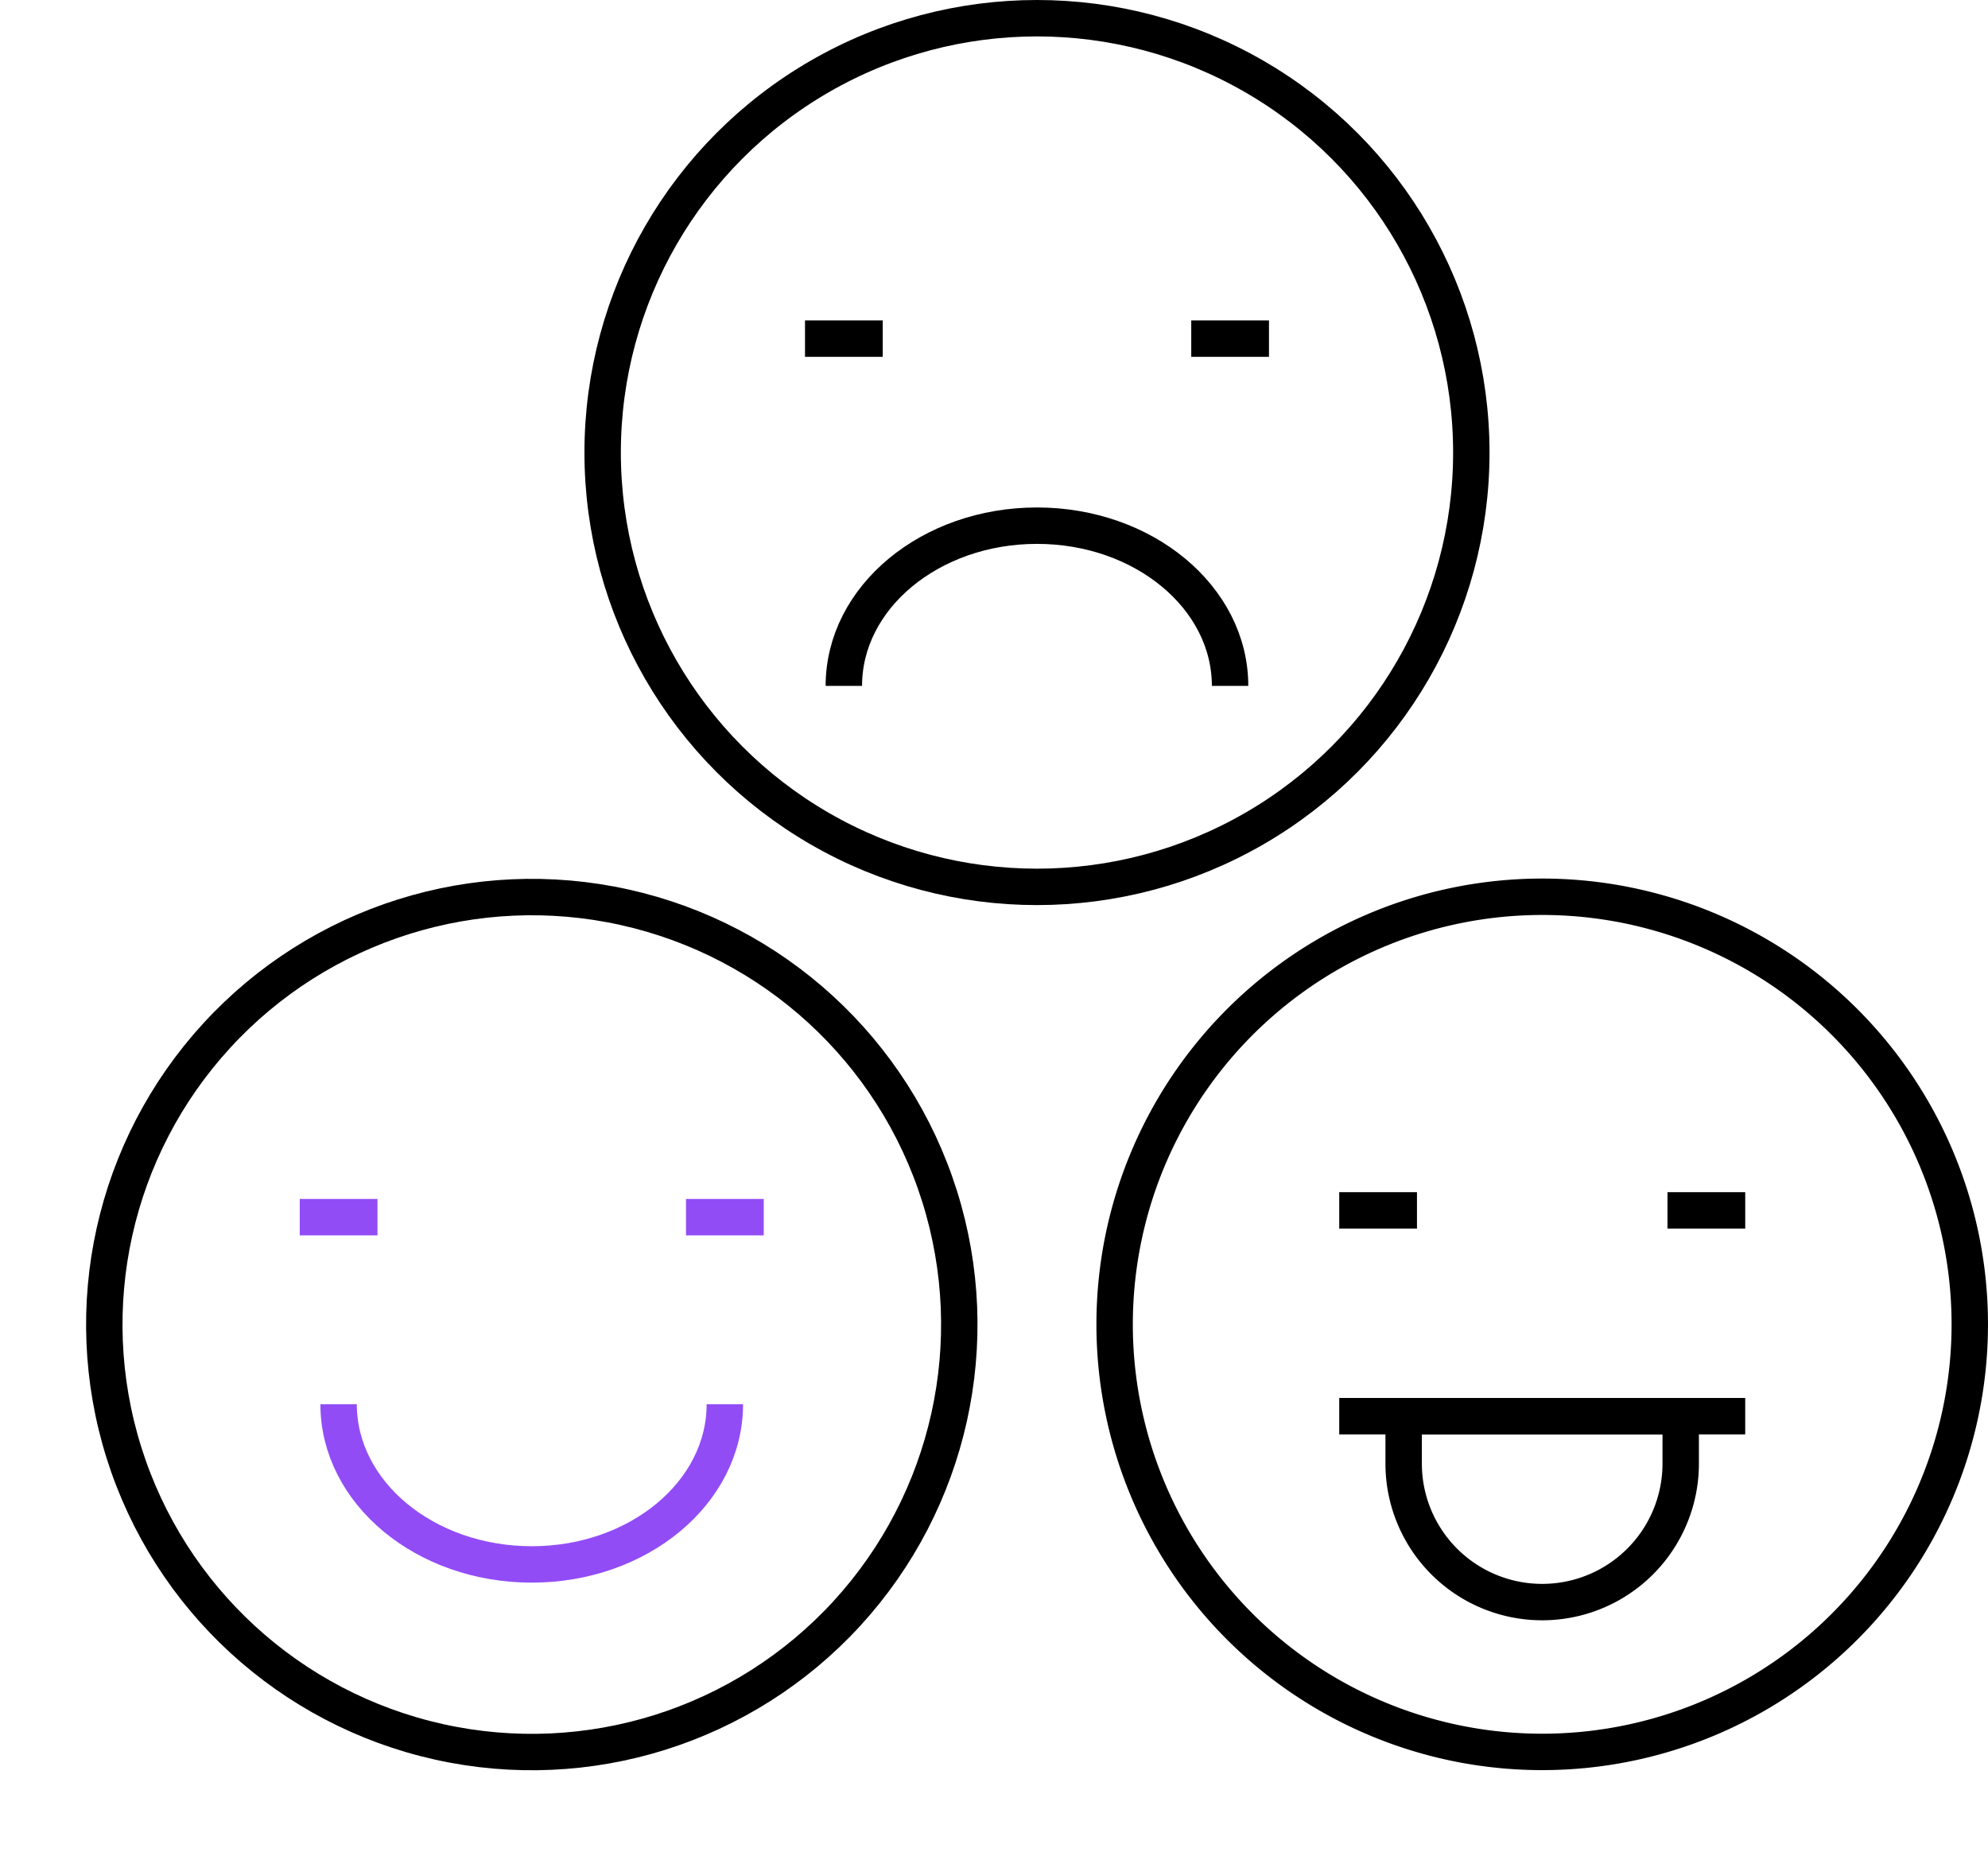
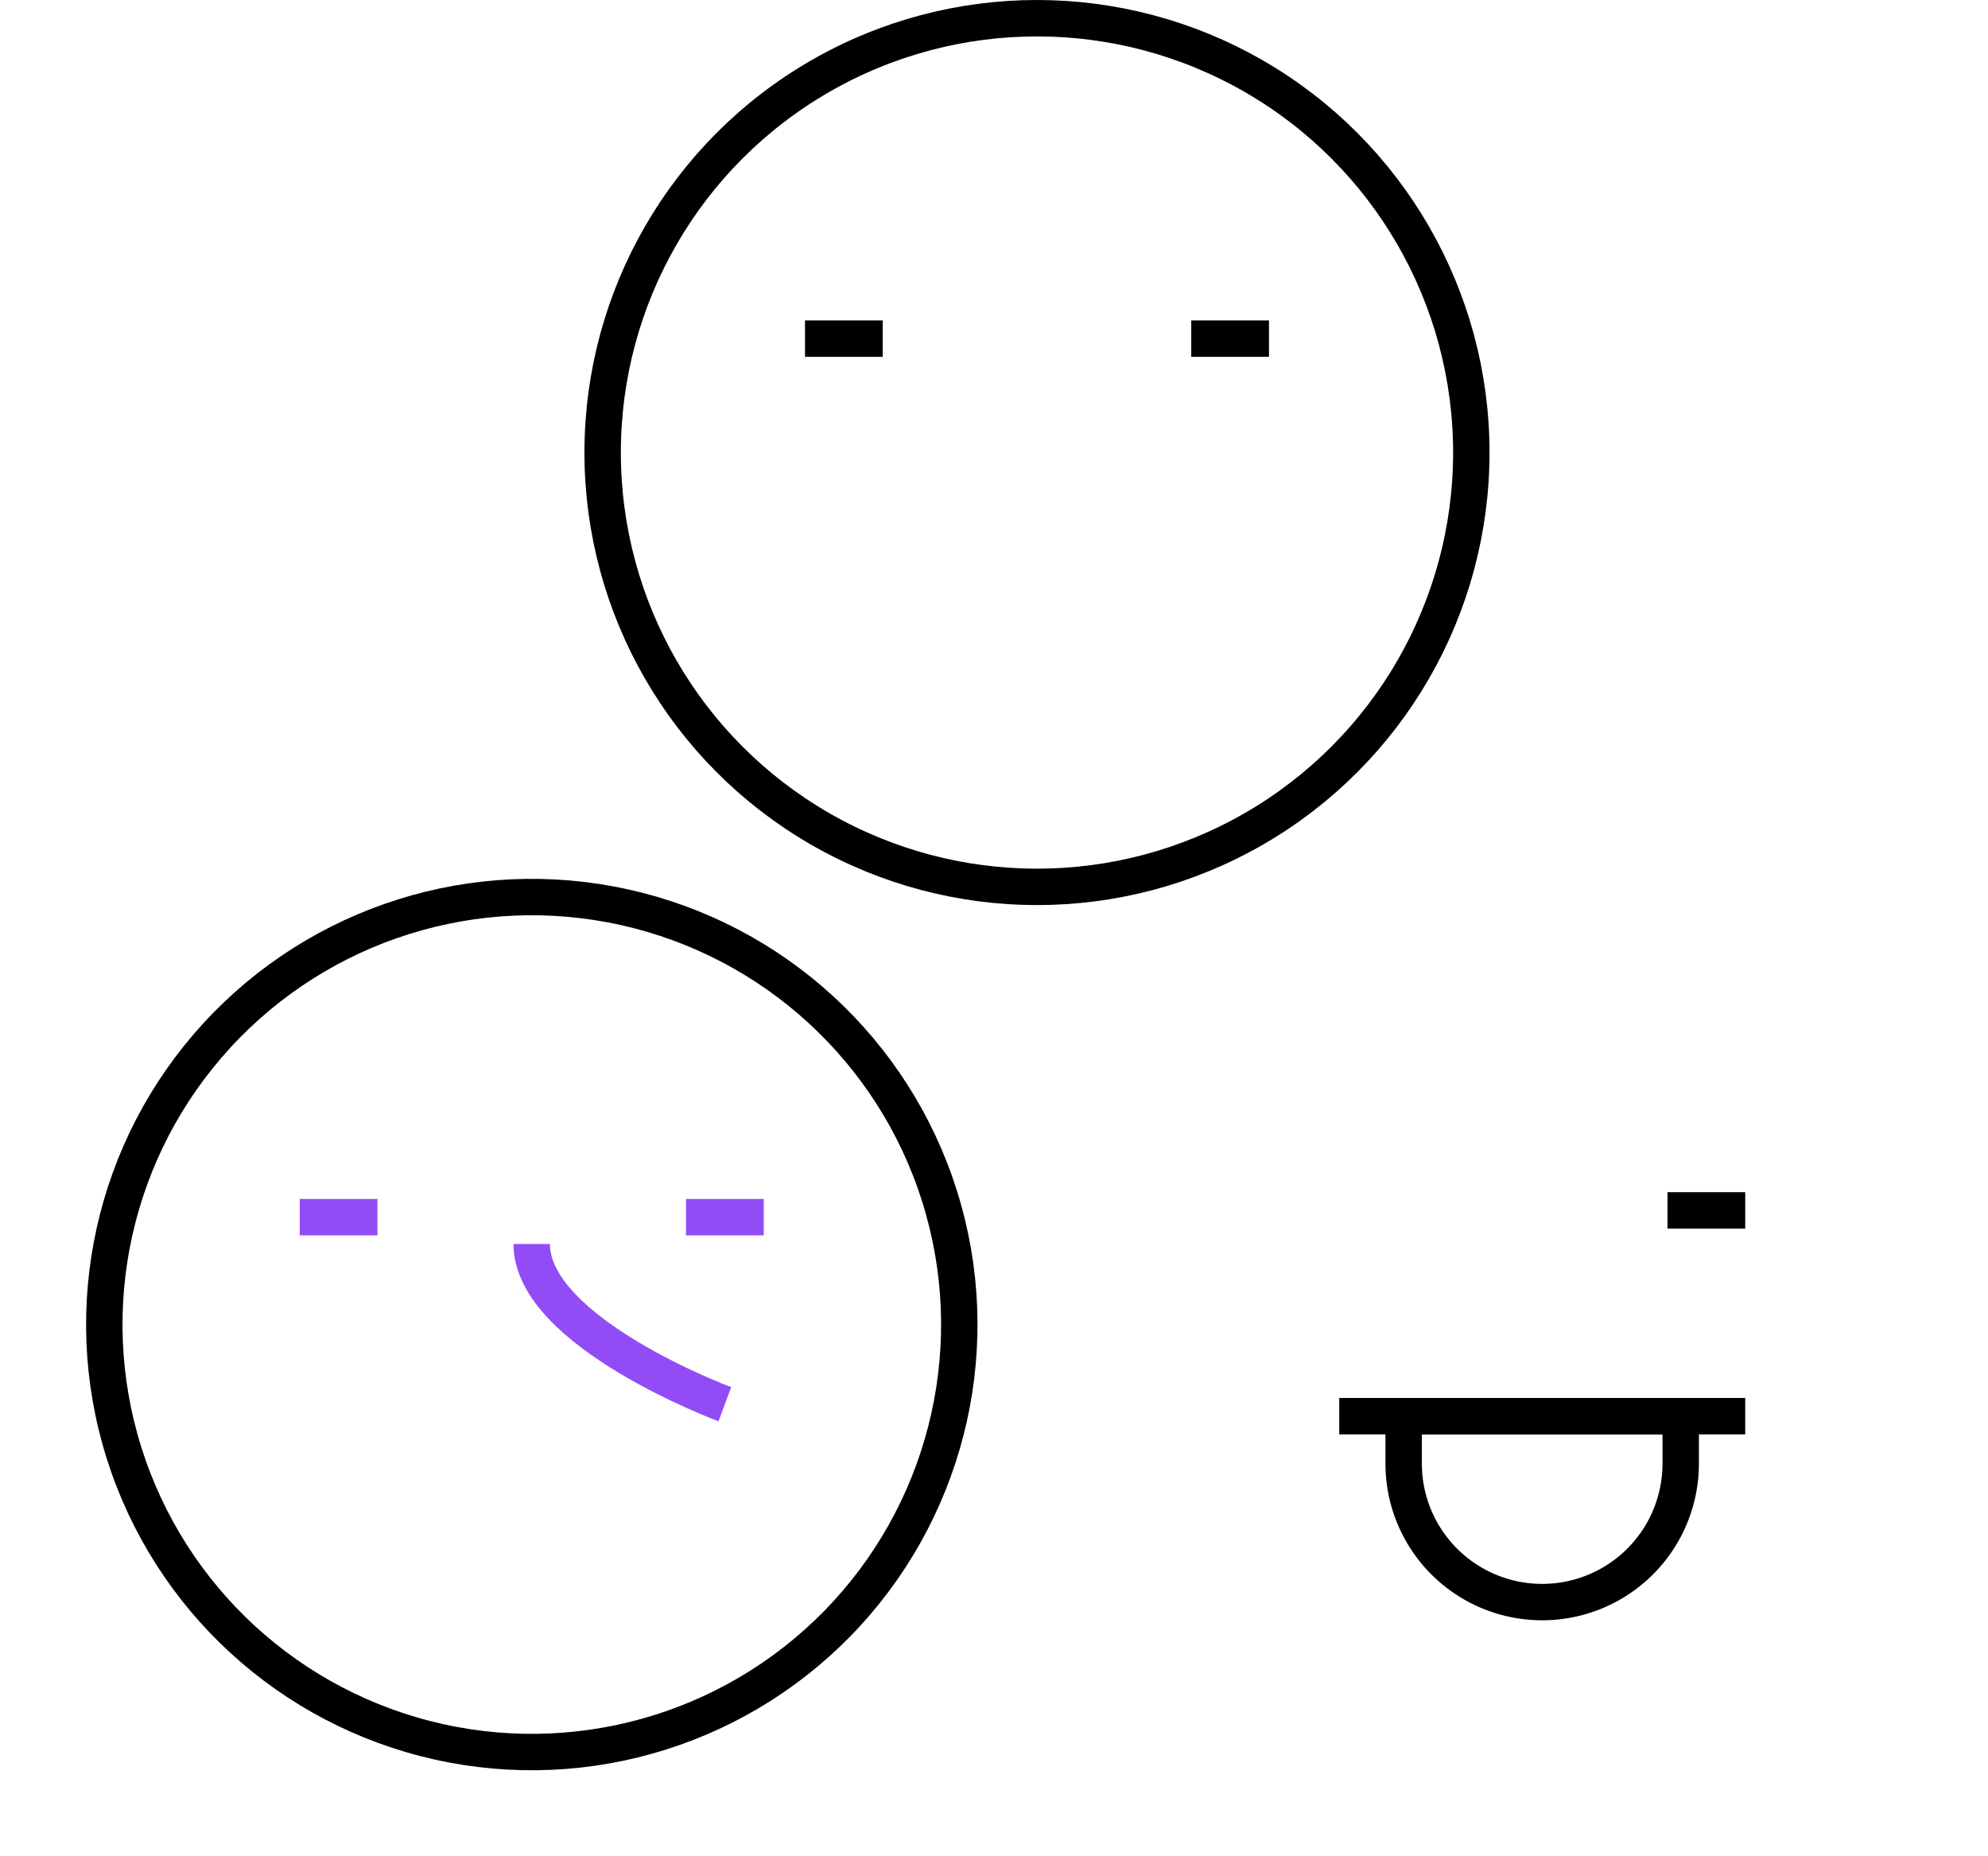
<svg xmlns="http://www.w3.org/2000/svg" width="163.791" height="152.919" viewBox="0 0 163.791 152.919">
  <g id="Group_1303" data-name="Group 1303" transform="translate(-1327.211 -150.5)">
    <g id="Group_20" data-name="Group 20" transform="translate(1160.415 31.737)">
      <g id="Group_16" data-name="Group 16" transform="translate(216.448 120.263)">
        <circle id="Ellipse_2" data-name="Ellipse 2" cx="35.785" cy="35.785" r="35.785" fill="none" stroke="#000" stroke-linejoin="round" stroke-width="3" />
-         <path id="Path_44" data-name="Path 44" d="M182.687,142.171c0-7.292,7.123-13.2,15.913-13.2s15.909,5.913,15.909,13.2" transform="translate(-162.815 -87.161)" fill="none" stroke="#000" stroke-linejoin="round" stroke-width="3" />
        <line id="Line_20" data-name="Line 20" x1="6.404" transform="translate(16.672 26.4)" fill="none" stroke="#000" stroke-linejoin="round" stroke-width="3" />
        <line id="Line_21" data-name="Line 21" x1="6.404" transform="translate(48.495 26.4)" fill="none" stroke="#000" stroke-linejoin="round" stroke-width="3" />
      </g>
      <g id="Group_19" data-name="Group 19" transform="translate(168.585 185.85)">
        <g id="Group_17" data-name="Group 17" transform="translate(90.046 6.797)">
-           <path id="Path_45" data-name="Path 45" d="M257.787,170.556a35.228,35.228,0,1,1-35.228-35.223A35.224,35.224,0,0,1,257.787,170.556Z" transform="translate(-187.332 -135.333)" fill="none" stroke="#000" stroke-linejoin="round" stroke-width="3" />
          <line id="Line_22" data-name="Line 22" x2="33.449" transform="translate(18.504 42.793)" fill="none" stroke="#000" stroke-linejoin="round" stroke-width="3" />
          <path id="Path_46" data-name="Path 46" d="M203.7,159.56h0a11.41,11.41,0,0,1-11.413-11.408v-3.91h22.826v3.91A11.41,11.41,0,0,1,203.7,159.56Z" transform="translate(-168.475 -101.449)" fill="none" stroke="#000" stroke-linejoin="round" stroke-width="3" />
          <line id="Line_23" data-name="Line 23" x1="6.405" transform="translate(45.549 25.839)" fill="none" stroke="#000" stroke-linejoin="round" stroke-width="3" />
-           <line id="Line_24" data-name="Line 24" x1="6.405" transform="translate(18.504 25.839)" fill="none" stroke="#000" stroke-linejoin="round" stroke-width="3" />
        </g>
        <g id="Group_18" data-name="Group 18" transform="translate(0 0)">
          <circle id="Ellipse_3" data-name="Ellipse 3" cx="35.227" cy="35.227" r="35.227" transform="matrix(0.217, -0.976, 0.976, 0.217, 0, 68.78)" fill="none" stroke="#000" stroke-linejoin="round" stroke-width="3" />
-           <path id="Path_47" data-name="Path 47" d="M205.843,144.037c0,7.291-7.123,13.2-15.909,13.2s-15.913-5.913-15.913-13.2" transform="translate(-147.912 -95.431)" fill="none" stroke="#924cf6" stroke-linejoin="round" stroke-width="3" />
+           <path id="Path_47" data-name="Path 47" d="M205.843,144.037s-15.913-5.913-15.913-13.2" transform="translate(-147.912 -95.431)" fill="none" stroke="#924cf6" stroke-linejoin="round" stroke-width="3" />
          <line id="Line_25" data-name="Line 25" x1="6.405" transform="translate(22.906 33.196)" fill="none" stroke="#924cf6" stroke-linejoin="round" stroke-width="3" />
          <line id="Line_26" data-name="Line 26" x1="6.405" transform="translate(54.731 33.196)" fill="none" stroke="#924cf6" stroke-linejoin="round" stroke-width="3" />
        </g>
      </g>
    </g>
  </g>
</svg>